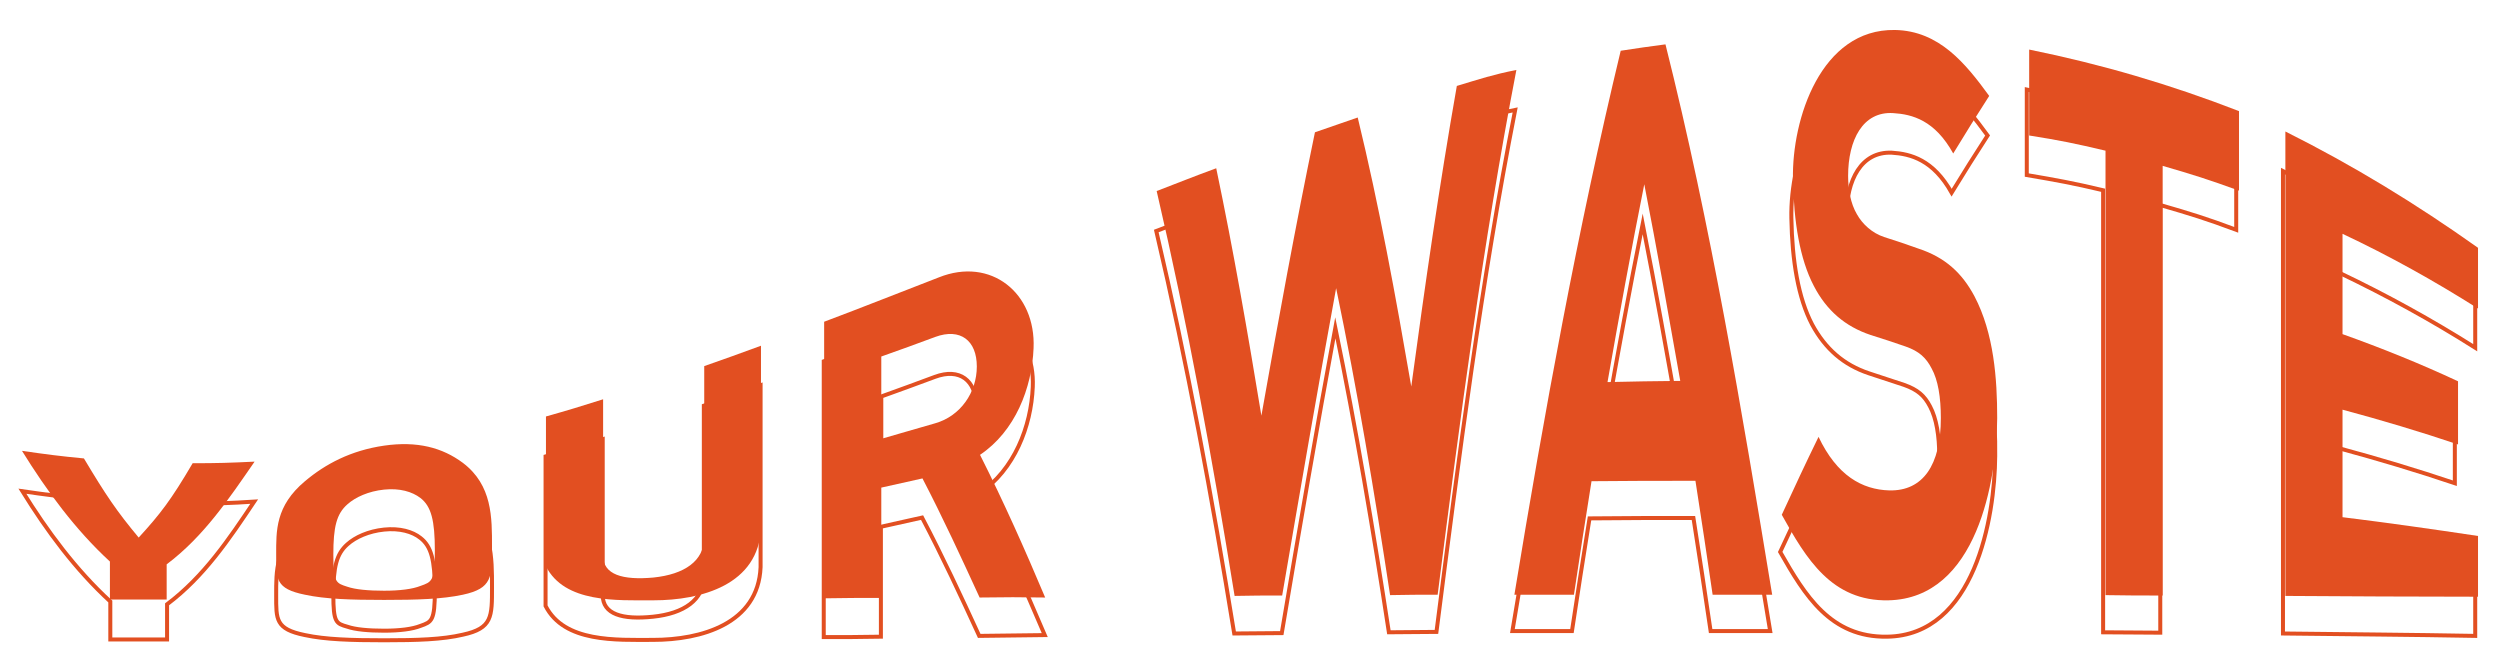
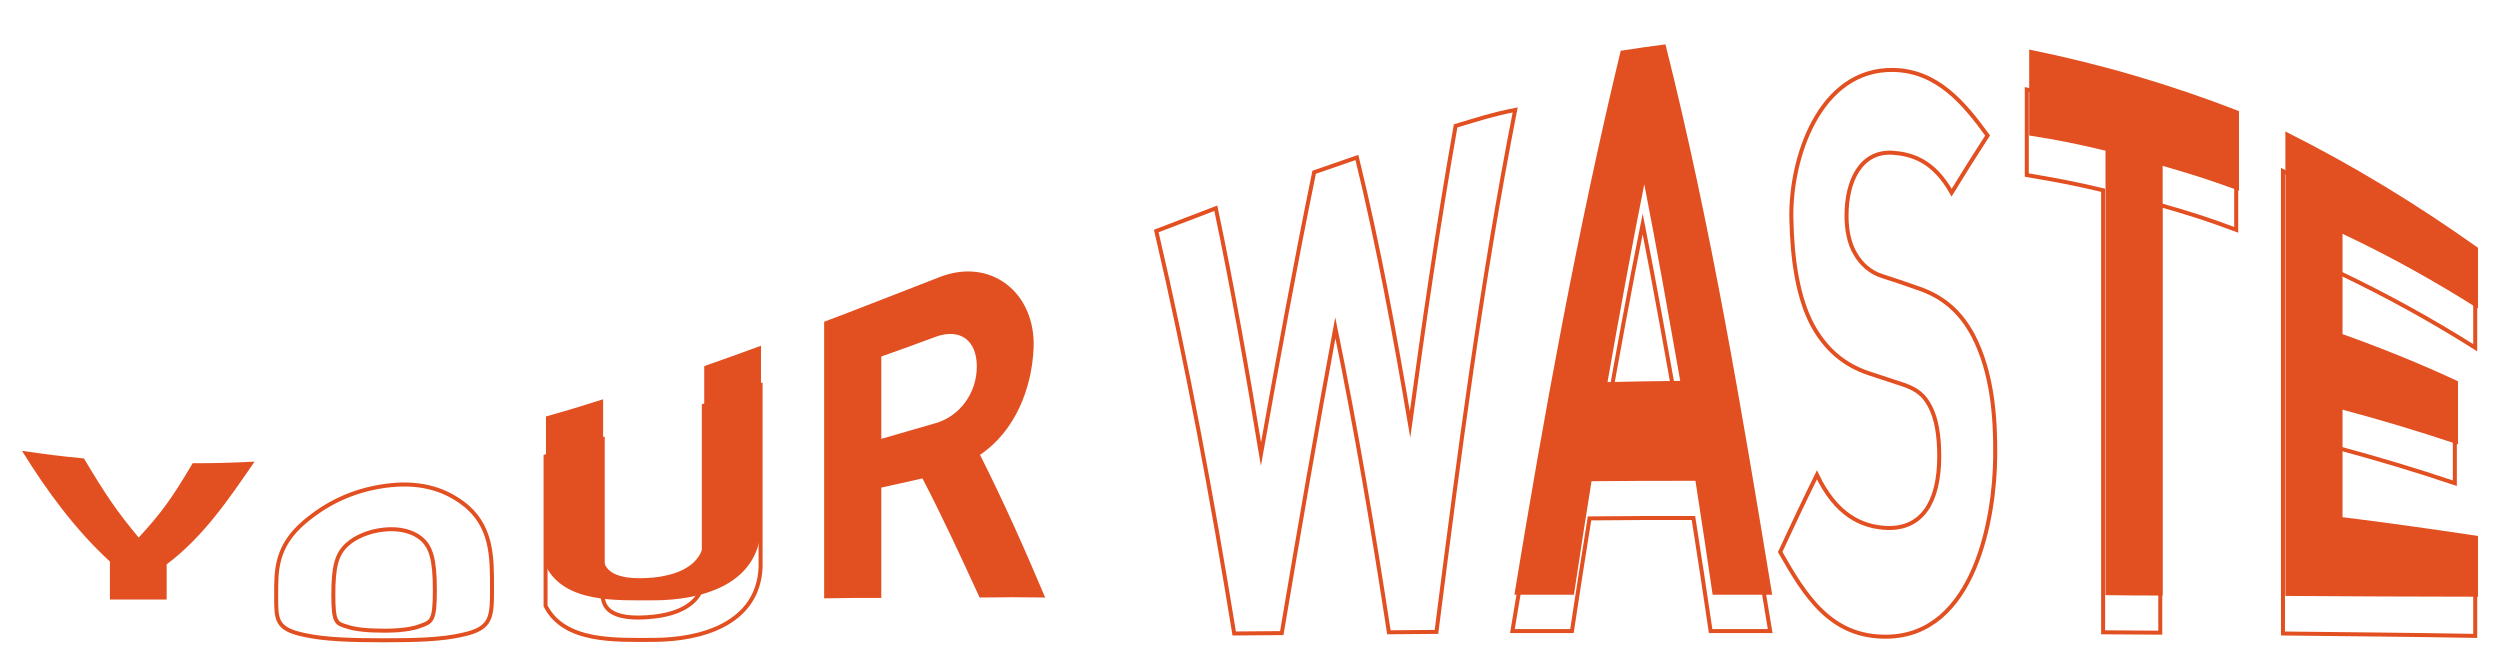
<svg xmlns="http://www.w3.org/2000/svg" version="1.1" id="Layer_1" x="0px" y="0px" viewBox="0 0 625.5 167.8" style="enable-background:new 0 0 625.5 167.8;" xml:space="preserve">
  <style type="text/css">
	.st0{fill:#E24F21;}
	.st1{fill:none;stroke:#E24F21;stroke-miterlimit:10;}
</style>
  <g>
    <path class="st0" d="M41.7,141.2c0,5,0,6.7,0,8.8c-5.7,0-8.5,0-14.2,0c0-2.5,0-4.4,0-9.5c-8.7-8-15.8-17.7-22-27.7   c6.2,0.9,9.3,1.3,15.5,1.9c5.5,9.2,8.2,13.2,13.7,19.8c5.4-5.9,8.1-9.4,13.5-18.6c6.2,0,9.3-0.1,15.5-0.4   C57.2,124.9,51,134.2,41.7,141.2z" />
-     <path class="st0" d="M115.8,148.8c-5.1,1.1-11.4,1.3-19.7,1.3c-8.3,0-14.7-0.2-19.8-1.3c-7.4-1.5-7.2-3.9-7.2-10   c0-6-0.2-12.2,7.2-18.4c5.1-4.3,11.5-7.7,19.8-8.9c8.3-1.2,14.6,0.5,19.7,4.3c7.4,5.6,7.3,13.7,7.3,21   C123.1,144.4,123.2,147.2,115.8,148.8z M105.2,124.6c-2.1-1.6-5.2-2.5-9.1-2.1c-3.9,0.4-7.2,1.9-9.2,3.7c-2.7,2.4-3.5,5.6-3.5,12.6   c0,7,0.7,7.1,3.5,8c2,0.7,5.3,1,9.2,1c3.9,0,7.1-0.4,9.1-1.2c2.8-1,3.6-1.1,3.6-8.8C108.8,130.2,107.9,126.7,105.2,124.6z" />
    <path class="st0" d="M163.5,150.2c-9.3,0-22.2,0.7-26.9-8.5c0-12.5,0-25,0-37.5c5.7-1.6,8.6-2.5,14.3-4.3c0,13,0,26,0,39.1   c0,4.8,4.9,6.2,12.6,5.5c7.7-0.8,12.7-4.1,12.7-10.1c0-14.3,0-28.6,0-42.8c5.7-2,8.5-3,14.2-5.1c0,15.2,0,30.4,0,45.6   C189.8,146.3,175.5,150.2,163.5,150.2z" />
    <path class="st0" d="M245.1,149.5c-4.6-10-9.2-20-14.3-29.8c-4.1,0.9-6.2,1.4-10.3,2.3c0,11.6,0,17.1,0,27.6c-5.7,0-8.6,0-14.3,0.1   c0-23.1,0-46.2,0-69.2c9.6-3.6,19.1-7.4,28.7-11.1c13-5.2,24.3,3.9,23.7,17.7c-0.4,10-4.6,20.8-13.4,26.7   c5.9,11.7,11.2,23.6,16.3,35.7C255.1,149.4,251.8,149.4,245.1,149.5z M234,84.3c-5.4,2-8.1,3-13.5,4.9c0,8.5,0,12.6,0,20.6   c5.4-1.6,8.1-2.3,13.5-3.9c6.3-1.8,10.4-7.7,10.4-14.2C244.4,85.2,240.3,82,234,84.3z" />
-     <path class="st0" d="M359.7,148.8c-4.8,0-7.2,0-11.9,0.1c-3.9-25.7-8.2-51.3-13.5-76.8c-4.7,25.6-9.1,51.2-13.5,76.9   c-4.8,0-7.2,0-11.9,0.1c-5.5-34-11.7-67.8-19.5-101.3c6-2.3,8.9-3.5,14.9-5.7c4.3,20.5,7.9,41.2,11.3,61.9   c4.2-23.7,8.5-47.3,13.4-70.9c4.3-1.5,6.4-2.2,10.7-3.7c5.4,22.2,9.5,44.7,13.4,67.3c3.4-25.1,7-50.2,11.4-75.2   c6-1.8,8.9-2.8,14.9-4C371,61,365.3,104.9,359.7,148.8z" />
    <path class="st0" d="M428.5,148.8c-1.4-9.5-2.8-19-4.3-28.5c-10.4,0-15.6,0-26,0.1c-1.5,9.5-3,18.9-4.4,28.4c-6,0-8.9,0-14.9,0   c7.5-45.6,15.8-91.2,26.6-136.1c4.5-0.7,6.7-1,11.2-1.6c11.4,45.4,19.1,91.6,26.7,137.7C437.4,148.8,434.4,148.8,428.5,148.8z    M411.4,46.1c-3.3,16.5-6.3,33-9.2,49.5c7.3-0.2,10.9-0.2,18.2-0.3C417.5,78.9,414.6,62.5,411.4,46.1z" />
-     <path class="st0" d="M472.5,150.2c-14.2,0.3-20.6-10.4-26.7-21.4c3.7-8,5.5-11.9,9.2-19.5c4.6,9.7,10.9,13.2,17.7,13.4   c8.4,0.2,12.9-6.3,12.9-18.1c0-5.2-0.7-9.5-2.3-12.4c-1.4-2.7-3.1-4.3-6.5-5.5c-3.5-1.2-5.3-1.8-8.8-2.9c-6.3-2.1-11-6.1-14.2-12.3   c-3.5-6.7-5-16-5.2-26.7c-0.3-15,7-37.6,25.5-37.3c11.1,0.2,17.7,8.4,23.6,16.5c-3.6,5.6-5.4,8.5-9,14.4c-4.6-8.3-10.2-9.8-15-10.1   c-7.6-0.5-11.3,6.7-11.3,15.7c0,3.3,0.6,6.9,2.2,9.6c1.4,2.5,3.8,4.7,6.8,5.7c3.5,1.1,5.2,1.7,8.6,2.9c6.7,2.2,10.9,6.1,14,11.9   c4.9,9.3,5.7,20.8,5.7,30.5C499.6,120.1,494.7,149.7,472.5,150.2z" />
    <path class="st0" d="M541.1,41.5c0,35.8,0,71.7,0,107.5c-5.7,0-8.6,0-14.3-0.1c0-37.1,0-74.1,0-111.2c-7.6-1.8-11.5-2.6-19.1-3.8   c0-8.8,0-13.1,0-21.5c18.2,3.7,35.2,8.7,52.5,15.4c0,7.9,0,11.9,0,19.9C552.5,44.9,548.7,43.7,541.1,41.5z" />
    <path class="st0" d="M571.8,149.1c0-38.7,0-77.5,0-116.2c17,8.5,32.7,18.1,48.2,29.1c0,6.1,0,9.1,0,15.2   c-10.9-6.9-22.2-13.2-33.9-18.7c0,9.9,0,15,0,25.1c9.8,3.5,19.5,7.4,28.9,11.8c0,6.3,0,9.5,0,15.8c-9.5-3.2-19.2-6.1-28.9-8.7   c0,10.7,0,16.1,0,26.9c11.3,1.4,22.6,3,33.9,4.7c0,6.1,0,9.1,0,15.2C603.9,149.3,587.9,149.2,571.8,149.1z" />
-     <path class="st1" d="M41.8,151.2c0,5,0,6.8,0,8.8c-5.7,0-8.5,0-14.2,0c0-2.5,0-4.4,0-9.5c-8.7-8-15.8-17.6-22-27.6   c6.2,0.9,9.3,1.3,15.5,1.9c5.5,9.2,8.2,13.2,13.6,19.7c5.4-5.9,8.1-9.4,13.4-18.5c6.2,0,9.3-0.1,15.5-0.5   C57.3,134.9,51.1,144.2,41.8,151.2z" />
    <path class="st1" d="M115.8,158.8c-5.1,1.2-11.4,1.4-19.7,1.4s-14.7-0.2-19.8-1.3c-7.4-1.5-7.2-3.9-7.2-10c0-6-0.2-12.2,7.2-18.4   c5.1-4.3,11.5-7.7,19.8-8.9c8.3-1.2,14.6,0.5,19.7,4.3c7.4,5.5,7.3,13.6,7.3,21C123.1,154.3,123.2,157.2,115.8,158.8z M105.2,134.6   c-2-1.6-5.2-2.5-9.1-2.1c-3.9,0.4-7.2,1.9-9.2,3.7c-2.7,2.4-3.5,5.6-3.5,12.6c0,7,0.7,7.2,3.5,8c2,0.7,5.3,1,9.2,1   c3.9,0,7.1-0.4,9.1-1.2c2.8-1,3.6-1.2,3.6-8.9C108.8,140.1,107.9,136.7,105.2,134.6z" />
    <path class="st1" d="M163.4,160.1c-9.3,0-22.2,0.7-26.9-8.5c0-12.5,0-24.9,0-37.4c5.7-1.6,8.6-2.5,14.3-4.3c0,13,0,26,0,39   c0,4.8,4.9,6.2,12.6,5.4c7.7-0.8,12.7-4.2,12.7-10.1c0-14.2,0-28.5,0-42.7c5.7-2,8.5-3,14.2-5.1c0,15.2,0,30.3,0,45.5   C189.7,156.1,175.4,160.1,163.4,160.1z" />
-     <path class="st1" d="M245,159.1c-4.6-10-9.2-19.9-14.3-29.6c-4.1,0.9-6.2,1.4-10.3,2.3c0,11.6,0,17.1,0,27.5   c-5.7,0.1-8.6,0.1-14.3,0.1c0-23,0-46,0-69c9.6-3.6,19.1-7.4,28.6-11.1c12.9-5.1,24.3,3.8,23.7,17.5c-0.4,9.9-4.6,20.7-13.3,26.6   c5.9,11.6,11.2,23.5,16.3,35.5C254.9,159,251.6,159,245,159.1z M233.9,94.3c-5.4,2-8.1,3-13.4,4.9c0,8.5,0,12.6,0,20.6   c5.4-1.6,8.1-2.4,13.4-3.9c6.3-1.8,10.4-7.6,10.4-14.2C244.2,95.1,240.1,92,233.9,94.3z" />
    <path class="st1" d="M359.4,158.1c-4.8,0-7.1,0.1-11.9,0.1c-3.9-25.5-8.2-50.9-13.4-76.2c-4.7,25.4-9.1,50.9-13.4,76.4   c-4.8,0-7.1,0.1-11.9,0.1c-5.5-33.8-11.7-67.4-19.5-100.7c6-2.3,8.9-3.4,14.9-5.7c4.3,20.4,7.9,40.9,11.3,61.5   c4.2-23.5,8.5-47.1,13.3-70.5c4.3-1.5,6.4-2.2,10.7-3.7c5.4,22.1,9.5,44.4,13.3,66.8c3.4-25,7-49.9,11.4-74.7c6-1.8,8.9-2.8,14.9-4   C370.6,70.7,365,114.4,359.4,158.1z" />
    <path class="st1" d="M428,157.9c-1.4-9.4-2.8-18.9-4.3-28.3c-10.4,0-15.6,0-26,0.1c-1.5,9.4-3,18.8-4.4,28.2c-6,0-8.9,0-14.9,0   c7.5-45.3,15.8-90.6,26.6-135.3c4.5-0.7,6.7-1,11.2-1.6c11.5,45,19.1,91,26.7,136.9C437,157.9,434,157.9,428,157.9z M411,56   c-3.3,16.4-6.3,32.8-9.2,49.2c7.3-0.2,10.9-0.2,18.2-0.3C417.1,88.5,414.2,72.2,411,56z" />
    <path class="st1" d="M472.1,159.3c-14.1,0.2-20.5-10.3-26.7-21.2c3.7-7.9,5.5-11.8,9.2-19.3c4.6,9.7,10.9,13.1,17.7,13.3   c8.4,0.2,12.9-6.2,12.9-18c0-5.1-0.7-9.4-2.3-12.4c-1.4-2.7-3.1-4.2-6.5-5.4c-3.5-1.2-5.3-1.7-8.8-2.9c-6.3-2.1-10.9-6.1-14.2-12.2   c-3.5-6.7-5-15.9-5.2-26.6c-0.3-15,7-37.4,25.5-37.1c11,0.2,17.7,8.3,23.6,16.4c-3.6,5.6-5.4,8.4-9,14.3c-4.6-8.2-10.2-9.7-15-10   C465.7,37.9,462,45,462,54c0,3.3,0.6,6.9,2.2,9.5c1.4,2.5,3.8,4.7,6.8,5.6c3.4,1.1,5.2,1.7,8.6,2.9c6.7,2.2,10.9,6.1,14,11.8   c4.9,9.3,5.7,20.7,5.6,30.3C499.1,129.5,494.1,159,472.1,159.3z" />
    <path class="st1" d="M540.5,51.3c0,35.7,0,71.3,0,107c-5.7,0-8.6-0.1-14.3-0.1c0-36.9,0-73.8,0-110.6c-7.6-1.8-11.5-2.5-19.1-3.8   c0-8.8,0-13,0-21.4c18.1,3.7,35.2,8.7,52.4,15.3c0,7.8,0,11.8,0,19.8C552,54.7,548.1,53.5,540.5,51.3z" />
    <path class="st1" d="M571.2,158.5c0-38.6,0-77.2,0-115.7c17,8.5,32.7,18,48.1,29c0,6.1,0,9.1,0,15.2c-10.9-6.9-22.2-13.1-33.9-18.7   c0,9.9,0,14.9,0,25c9.7,3.5,19.4,7.4,28.8,11.8c0,6.3,0,9.5,0,15.8c-9.5-3.2-19.2-6.1-28.8-8.7c0,10.6,0,16,0,26.9   c11.3,1.5,22.6,3,33.9,4.8c0,6.1,0,9.1,0,15.2C603.3,158.8,587.2,158.7,571.2,158.5z" />
  </g>
</svg>